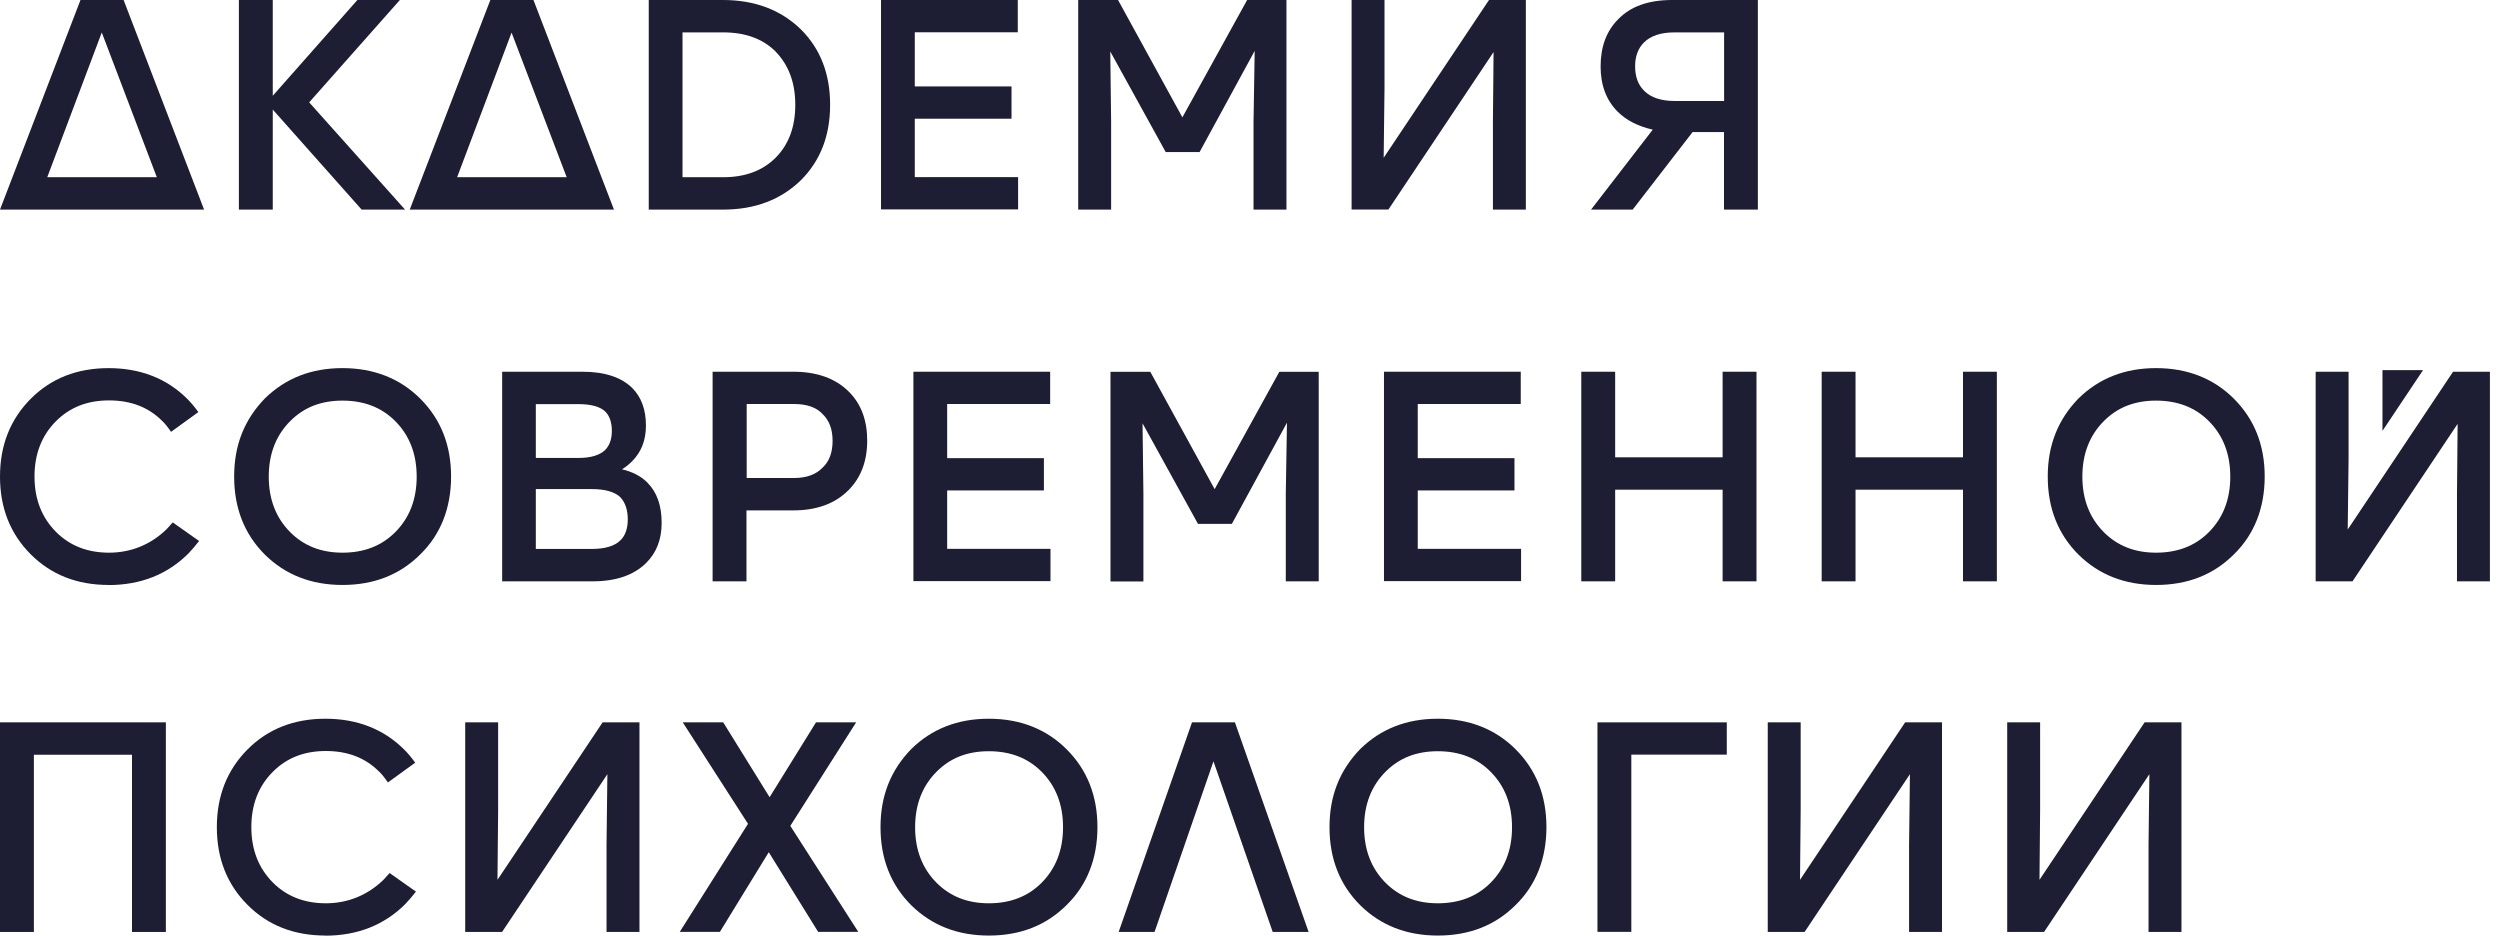
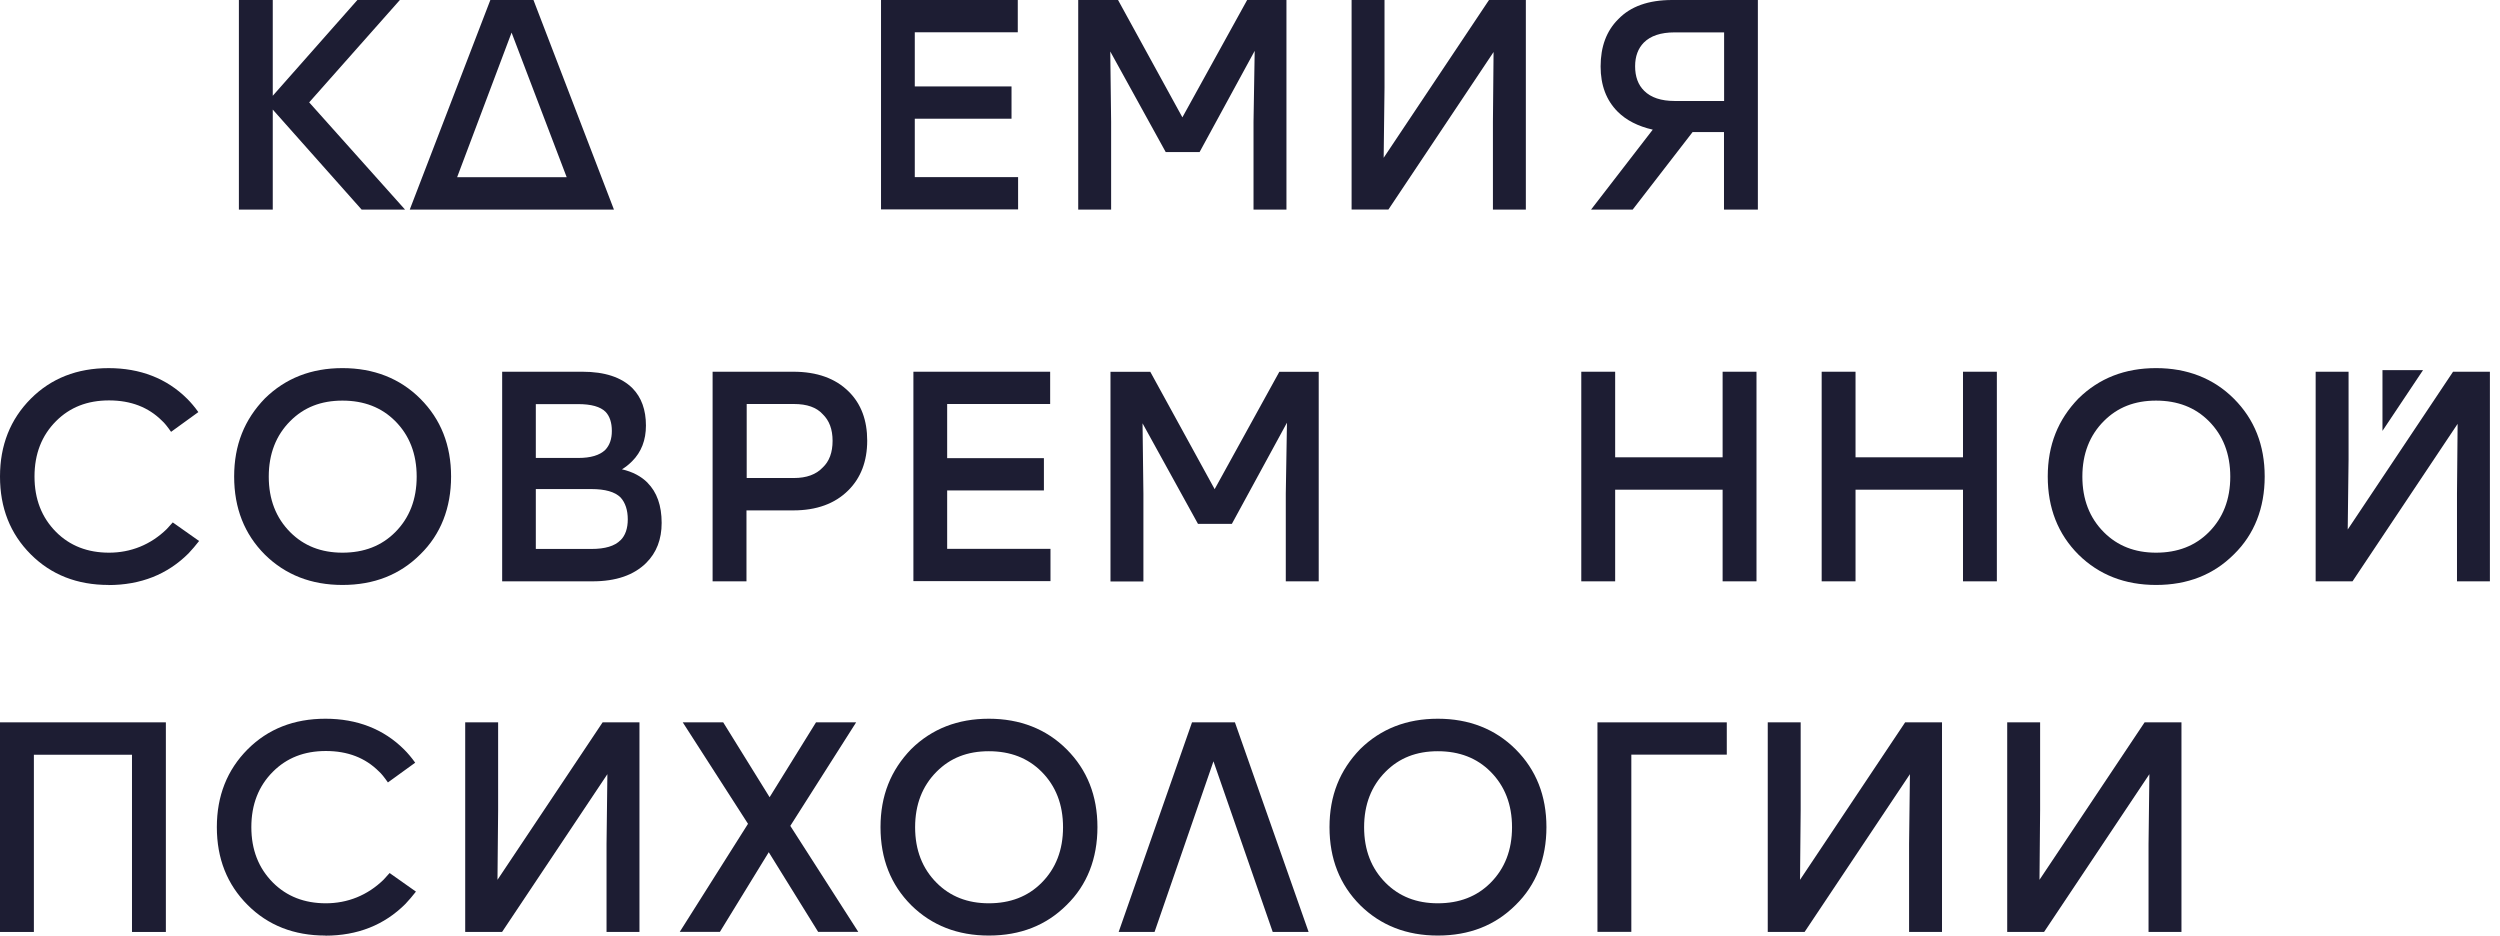
<svg xmlns="http://www.w3.org/2000/svg" width="171" height="64" viewBox="0 0 171 64" fill="none">
-   <path d="M8.454 0L13.959 14.337H0L5.505 0H8.454ZM6.958 2.23L3.232 12.122H10.727L6.965 2.23H6.958Z" fill="#1D1D33" />
  <path d="M27.706 14.337H24.736L18.657 7.495V14.337H16.34V0H18.657V6.551L24.445 0H27.351L21.148 7.002L27.699 14.33L27.706 14.337Z" fill="#1D1D33" />
  <path d="M36.489 0L41.994 14.337H28.027L33.54 0H36.489ZM34.992 2.23L31.267 12.122H38.762L34.992 2.23V2.23Z" fill="#1D1D33" />
-   <path d="M44.367 0H49.444C51.63 0 53.417 0.675 54.797 2.026C56.119 3.348 56.78 5.062 56.78 7.169C56.78 9.275 56.119 10.982 54.797 12.311C53.417 13.662 51.637 14.337 49.451 14.337H44.374V0H44.367ZM46.684 12.122H49.466C50.969 12.122 52.16 11.679 53.047 10.793C53.947 9.892 54.397 8.687 54.397 7.169C54.397 5.651 53.947 4.452 53.047 3.523C52.175 2.651 50.977 2.215 49.466 2.215H46.684V12.129V12.122Z" fill="#1D1D33" />
  <path d="M60.262 0H69.616V2.208H62.571V5.912H69.188V8.12H62.571V12.115H69.638V14.323H60.262V0Z" fill="#1D1D33" />
  <path d="M87.993 0V14.337H85.741V8.331L85.821 3.479L82.052 10.401H79.735L75.943 3.523L76.001 8.338V14.337H73.75V0H76.474L80.875 8.026L85.305 0H87.985H87.993Z" fill="#1D1D33" />
  <path d="M94.701 0V5.999L94.643 10.793L101.848 0H104.368V14.337H102.116V8.331L102.16 3.559L94.969 14.33H92.449V0H94.701Z" fill="#1D1D33" />
  <path d="M113.048 8.868C112.038 8.636 111.239 8.229 110.651 7.641C109.874 6.864 109.482 5.832 109.482 4.547C109.482 3.196 109.881 2.114 110.687 1.315C111.53 0.436 112.757 0 114.384 0H120.238V14.337H117.921V9.035H115.772L111.675 14.337H108.828L113.048 8.868V8.868ZM117.921 2.215H114.544C113.6 2.215 112.903 2.448 112.438 2.912C112.046 3.312 111.842 3.849 111.842 4.532C111.842 5.244 112.046 5.803 112.46 6.21C112.924 6.675 113.622 6.907 114.551 6.907H117.929V2.208L117.921 2.215Z" fill="#1D1D33" />
  <path d="M0 49.408H11.345V63.746H9.028V51.624H2.317V63.746H0V49.408Z" fill="#1D1D33" />
  <path d="M22.262 63.992C20.105 63.992 18.333 63.295 16.938 61.901C15.529 60.492 14.832 58.719 14.832 56.577C14.832 54.434 15.537 52.662 16.938 51.253C18.333 49.859 20.105 49.161 22.262 49.161C24.419 49.161 26.242 49.866 27.644 51.268C27.891 51.515 28.145 51.812 28.399 52.168L26.533 53.519C26.286 53.163 26.082 52.909 25.915 52.764C24.986 51.834 23.78 51.369 22.291 51.369C20.802 51.369 19.611 51.841 18.667 52.786C17.686 53.766 17.192 55.03 17.192 56.577C17.192 58.124 17.686 59.38 18.667 60.368C19.611 61.312 20.817 61.785 22.291 61.785C23.765 61.785 25.138 61.247 26.242 60.165L26.649 59.715L28.45 60.986C28.218 61.283 27.978 61.567 27.731 61.828C26.286 63.273 24.456 64 22.24 64L22.262 63.992Z" fill="#1D1D33" />
  <path d="M41.487 63.746V57.746L41.545 52.953L34.341 63.746H31.82V49.408H34.072V55.408L34.028 60.179L41.219 49.408H43.739V63.746H41.487V63.746Z" fill="#1D1D33" />
  <path d="M51.166 56.352L46.7 49.408H49.467L52.641 54.529L55.815 49.408H58.56L54.057 56.49L58.705 63.738H55.96L52.583 58.291L49.242 63.738H46.496L51.166 56.345V56.352Z" fill="#1D1D33" />
  <path d="M67.635 63.992C65.507 63.992 63.735 63.302 62.333 61.922C60.924 60.513 60.227 58.734 60.227 56.577C60.227 54.42 60.931 52.677 62.333 51.231C63.742 49.851 65.507 49.161 67.635 49.161C69.763 49.161 71.564 49.859 72.959 51.253C74.368 52.662 75.065 54.434 75.065 56.577C75.065 58.719 74.36 60.535 72.959 61.901C71.564 63.295 69.792 63.992 67.635 63.992ZM67.635 61.785C69.109 61.785 70.308 61.32 71.237 60.39C72.218 59.41 72.712 58.138 72.712 56.584C72.712 55.03 72.218 53.759 71.237 52.778C70.308 51.849 69.109 51.384 67.635 51.384C66.16 51.384 64.998 51.849 64.069 52.778C63.088 53.759 62.594 55.03 62.594 56.584C62.594 58.138 63.088 59.41 64.069 60.39C64.998 61.32 66.182 61.785 67.635 61.785Z" fill="#1D1D33" />
  <path d="M81.52 49.408H84.469L89.509 63.746H87.054L83.001 52.074L78.971 63.746H76.516L81.534 49.408H81.52Z" fill="#1D1D33" />
  <path d="M98.346 63.992C96.218 63.992 94.445 63.302 93.044 61.922C91.635 60.513 90.938 58.734 90.938 56.577C90.938 54.42 91.642 52.677 93.044 51.231C94.453 49.851 96.218 49.161 98.346 49.161C100.474 49.161 102.275 49.859 103.67 51.253C105.079 52.662 105.776 54.434 105.776 56.577C105.776 58.719 105.071 60.535 103.67 61.901C102.275 63.295 100.503 63.992 98.346 63.992ZM98.346 61.785C99.82 61.785 101.019 61.32 101.948 60.39C102.929 59.41 103.423 58.138 103.423 56.584C103.423 55.03 102.929 53.759 101.948 52.778C101.019 51.849 99.82 51.384 98.346 51.384C96.871 51.384 95.709 51.849 94.78 52.778C93.799 53.759 93.305 55.03 93.305 56.584C93.305 58.138 93.799 59.41 94.78 60.39C95.709 61.32 96.893 61.785 98.346 61.785Z" fill="#1D1D33" />
  <path d="M109.266 49.409H118.112V51.617H111.583V63.739H109.266V49.402V49.409Z" fill="#1D1D33" />
  <path d="M130.581 63.746V57.746L130.639 52.953L123.434 63.746H120.914V49.408H123.166V55.408L123.122 60.179L130.312 49.408H132.833V63.746H130.581V63.746Z" fill="#1D1D33" />
  <path d="M146.96 63.746V57.746L147.018 52.953L139.813 63.746H137.293V49.408H139.544V55.408L139.501 60.179L146.691 49.408H149.212V63.746H146.96V63.746Z" fill="#1D1D33" />
  <path d="M7.43 40.011C5.273 40.011 3.501 39.314 2.106 37.919C0.697 36.51 0 34.738 0 32.595C0 30.453 0.705 28.681 2.106 27.272C3.501 25.877 5.273 25.18 7.43 25.18C9.587 25.18 11.41 25.884 12.812 27.286C13.059 27.533 13.313 27.831 13.567 28.187L11.701 29.538C11.454 29.182 11.25 28.928 11.083 28.782C10.154 27.853 8.948 27.388 7.459 27.388C5.97 27.388 4.779 27.86 3.835 28.804C2.854 29.785 2.36 31.048 2.36 32.595C2.36 34.142 2.854 35.399 3.835 36.387C4.779 37.331 5.985 37.803 7.459 37.803C8.933 37.803 10.306 37.266 11.41 36.183L11.817 35.733L13.618 37.004C13.386 37.302 13.146 37.585 12.899 37.847C11.454 39.292 9.623 40.018 7.408 40.018L7.43 40.011Z" fill="#1D1D33" />
  <path d="M23.424 40.011C21.296 40.011 19.524 39.321 18.122 37.941C16.713 36.532 16.016 34.752 16.016 32.595C16.016 30.438 16.72 28.695 18.122 27.249C19.531 25.869 21.296 25.179 23.424 25.179C25.552 25.179 27.353 25.877 28.748 27.271C30.157 28.68 30.854 30.452 30.854 32.595C30.854 34.737 30.149 36.553 28.748 37.919C27.353 39.313 25.581 40.011 23.424 40.011ZM23.424 37.803C24.898 37.803 26.097 37.338 27.026 36.408C28.007 35.428 28.501 34.157 28.501 32.602C28.501 31.048 28.007 29.777 27.026 28.796C26.097 27.867 24.898 27.402 23.424 27.402C21.95 27.402 20.787 27.867 19.858 28.796C18.877 29.777 18.383 31.048 18.383 32.602C18.383 34.157 18.877 35.428 19.858 36.408C20.787 37.338 21.971 37.803 23.424 37.803Z" fill="#1D1D33" />
  <path d="M44.291 33.023C44.93 33.662 45.257 34.577 45.257 35.769C45.257 36.887 44.908 37.795 44.211 38.492C43.361 39.342 42.134 39.763 40.529 39.763H34.348V25.426H39.839C41.364 25.426 42.504 25.804 43.259 26.552C43.877 27.184 44.182 28.033 44.182 29.108C44.182 30.103 43.869 30.917 43.237 31.549C43.005 31.781 42.773 31.963 42.54 32.101C43.267 32.268 43.848 32.573 44.298 33.023H44.291ZM36.65 31.324H39.555C40.405 31.324 41.015 31.142 41.4 30.772C41.698 30.459 41.85 30.031 41.85 29.479C41.85 28.905 41.705 28.469 41.422 28.171C41.066 27.816 40.441 27.641 39.541 27.641H36.65V31.324V31.324ZM42.446 36.952C42.773 36.626 42.94 36.146 42.94 35.522C42.94 34.897 42.773 34.381 42.446 34.025C42.061 33.641 41.393 33.452 40.441 33.452H36.65V37.548H40.456C41.386 37.548 42.046 37.352 42.439 36.952H42.446Z" fill="#1D1D33" />
  <path d="M48.757 25.426H54.262C55.889 25.426 57.153 25.884 58.068 26.799C58.903 27.634 59.317 28.745 59.317 30.14C59.317 31.534 58.889 32.682 58.024 33.539C57.109 34.454 55.853 34.911 54.255 34.911H51.059V39.763H48.742V25.426H48.757ZM51.074 32.696H54.306C55.163 32.696 55.824 32.457 56.274 31.977C56.724 31.556 56.949 30.946 56.949 30.154C56.949 29.363 56.724 28.767 56.274 28.331C55.853 27.866 55.199 27.634 54.306 27.634H51.074V32.689V32.696Z" fill="#1D1D33" />
  <path d="M62.477 25.426H71.831V27.634H64.786V31.338H71.403V33.546H64.786V37.541H71.853V39.749H62.477V25.412V25.426Z" fill="#1D1D33" />
  <path d="M90.2 25.426V39.763H87.948V33.764L88.028 28.912L84.259 35.834H81.942L78.15 28.956L78.209 33.771V39.77H75.957V25.433H78.681L83.082 33.459L87.505 25.433H90.185L90.2 25.426Z" fill="#1D1D33" />
-   <path d="M94.664 25.426H104.019V27.634H96.974V31.338H103.59V33.546H96.974V37.541H104.041V39.749H94.664V25.412V25.426Z" fill="#1D1D33" />
  <path d="M108.16 25.426H110.477V31.28H117.827V25.426H120.144V39.763H117.827V33.495H110.477V39.763H108.16V25.426Z" fill="#1D1D33" />
  <path d="M124.602 25.426H126.918V31.28H134.269V25.426H136.585V39.763H134.269V33.495H126.918V39.763H124.602V25.426Z" fill="#1D1D33" />
  <path d="M147.475 40.011C145.347 40.011 143.574 39.321 142.173 37.941C140.764 36.532 140.066 34.752 140.066 32.595C140.066 30.438 140.771 28.695 142.173 27.249C143.582 25.869 145.347 25.179 147.475 25.179C149.603 25.179 151.404 25.877 152.798 27.271C154.207 28.68 154.905 30.452 154.905 32.595C154.905 34.737 154.2 36.553 152.798 37.919C151.404 39.313 149.632 40.011 147.475 40.011ZM147.475 37.803C148.949 37.803 150.147 37.338 151.077 36.408C152.058 35.428 152.551 34.157 152.551 32.602C152.551 31.048 152.058 29.777 151.077 28.796C150.147 27.867 148.949 27.402 147.475 27.402C146 27.402 144.838 27.867 143.909 28.796C142.928 29.777 142.434 31.048 142.434 32.602C142.434 34.157 142.928 35.428 143.909 36.408C144.838 37.338 146.022 37.803 147.475 37.803Z" fill="#1D1D33" />
  <path d="M160.642 25.426V31.425L160.584 36.219L167.789 25.426H170.309V39.763H168.058V33.764L168.101 28.992L160.911 39.763H158.391V25.426H160.642V25.426Z" fill="#1D1D33" />
  <path d="M165.735 25.317L162.961 29.472V25.317H165.735Z" fill="#1D1D33" />
</svg>